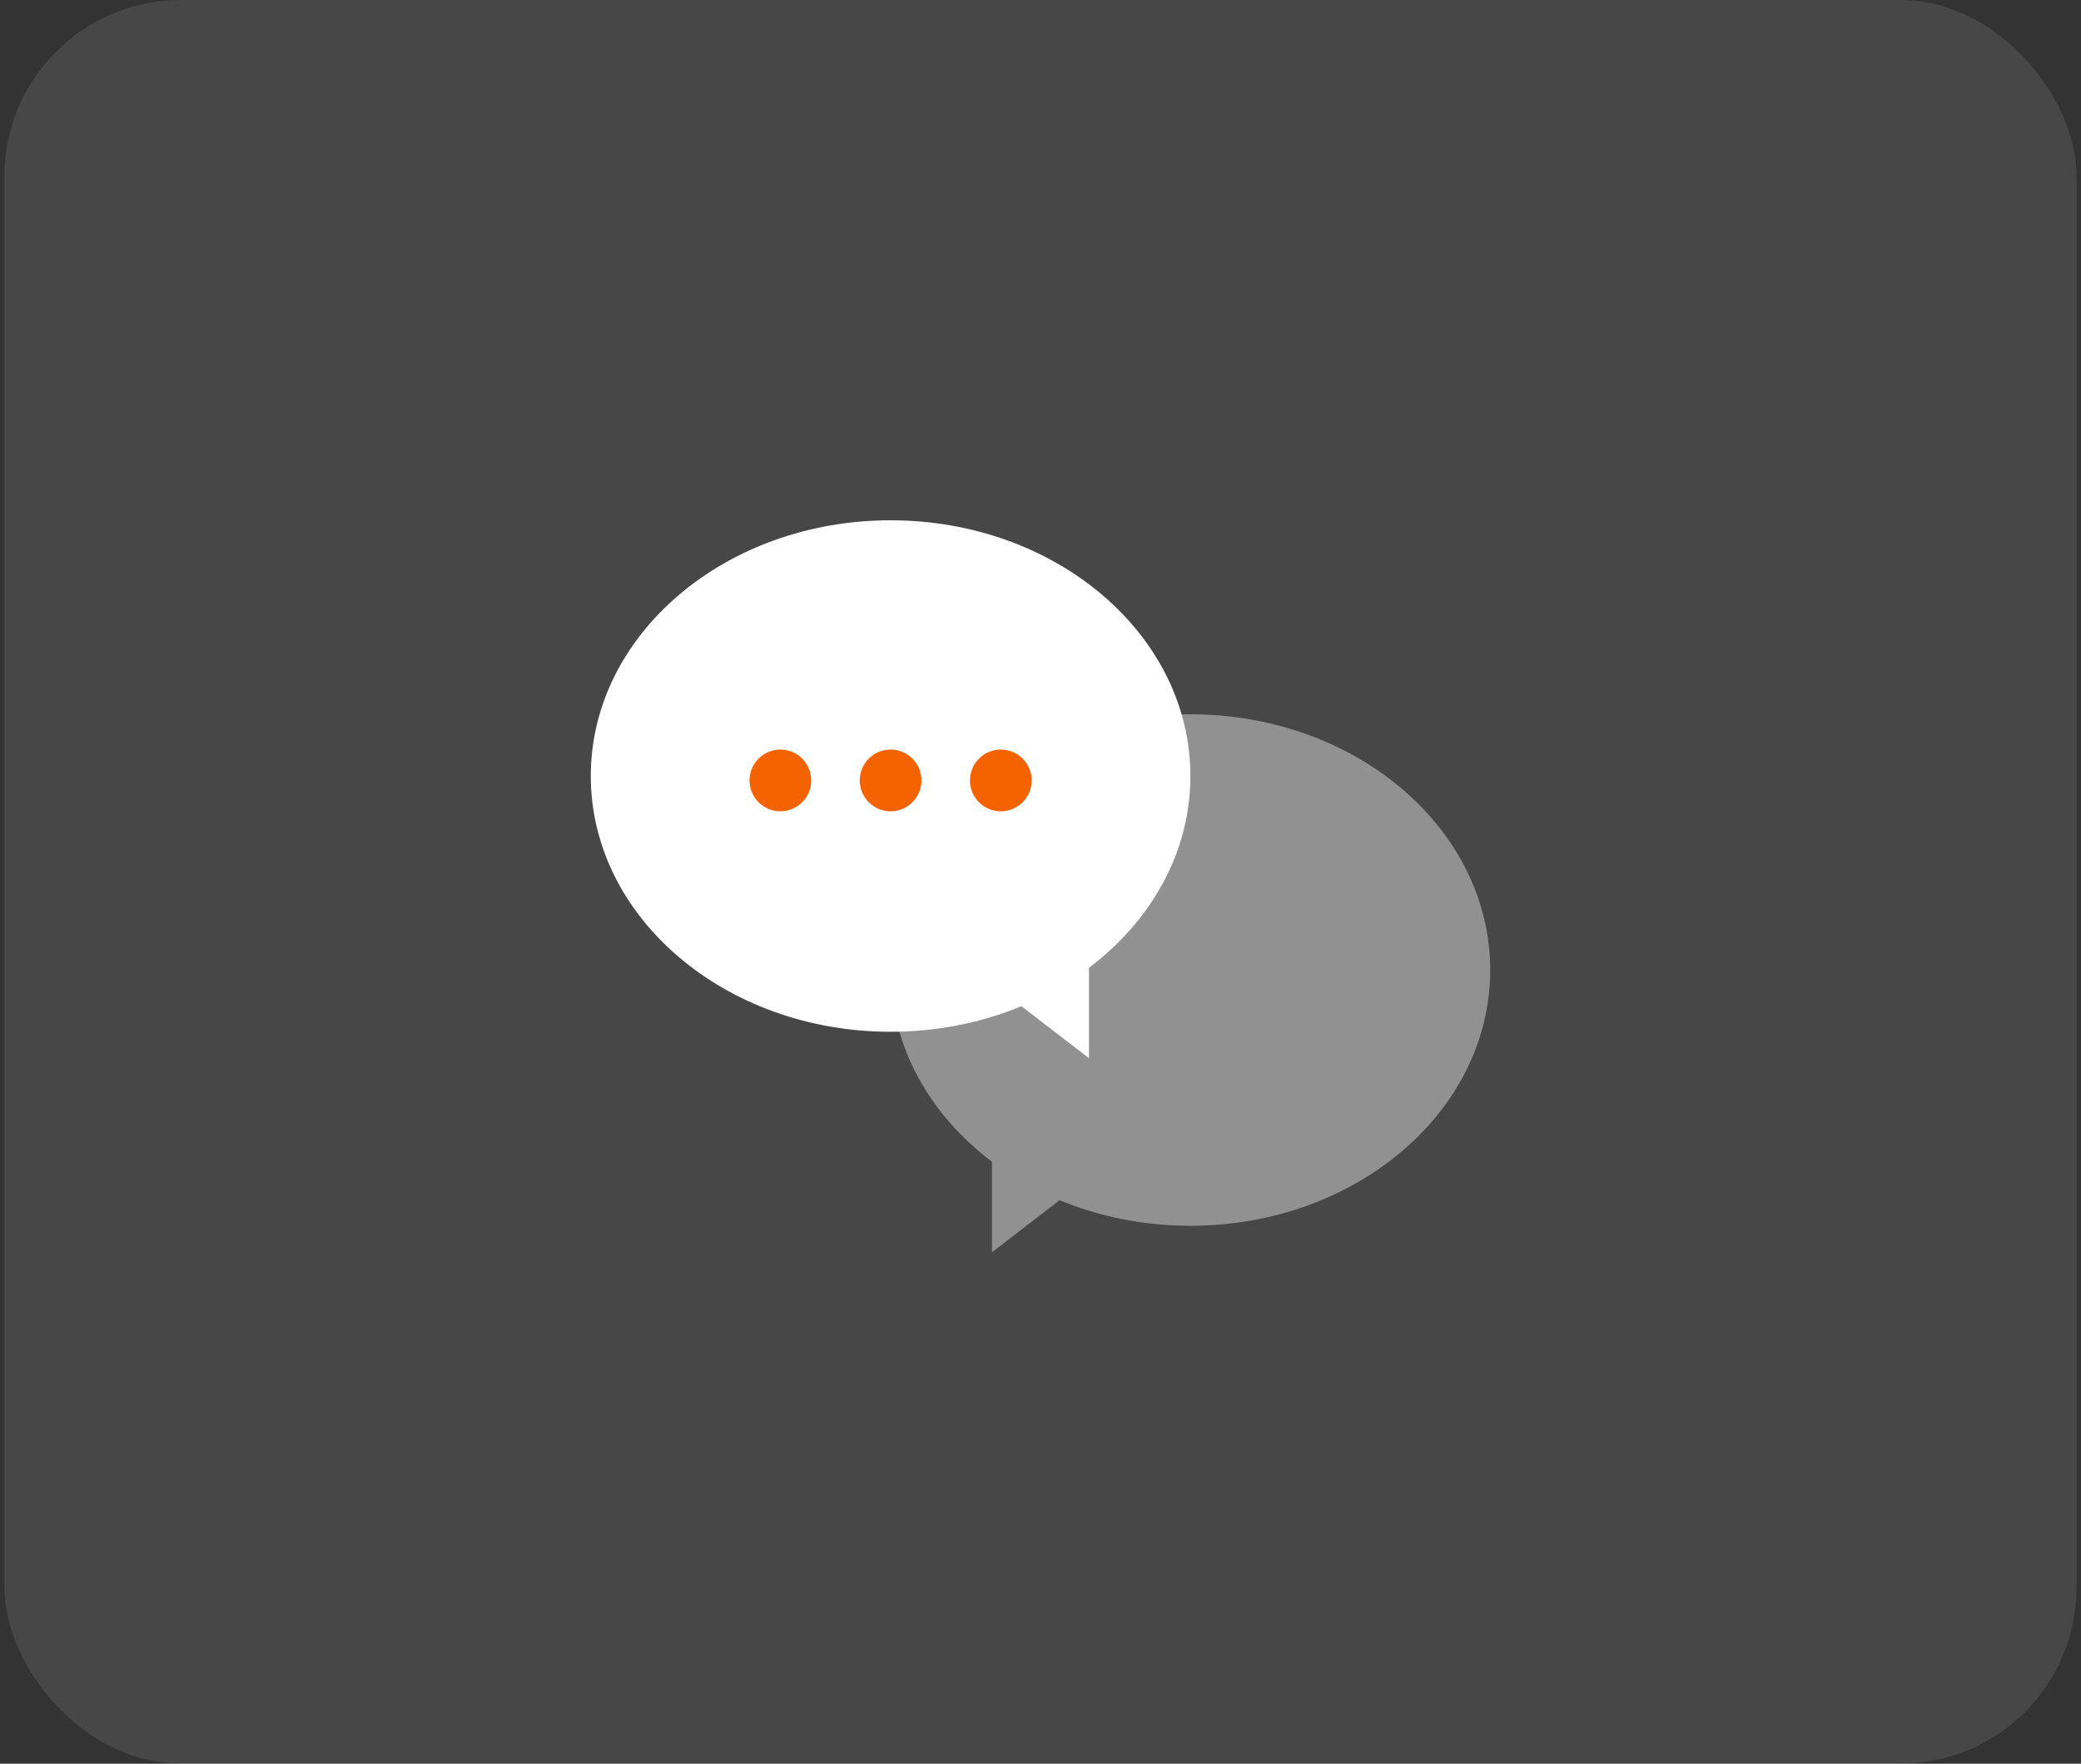
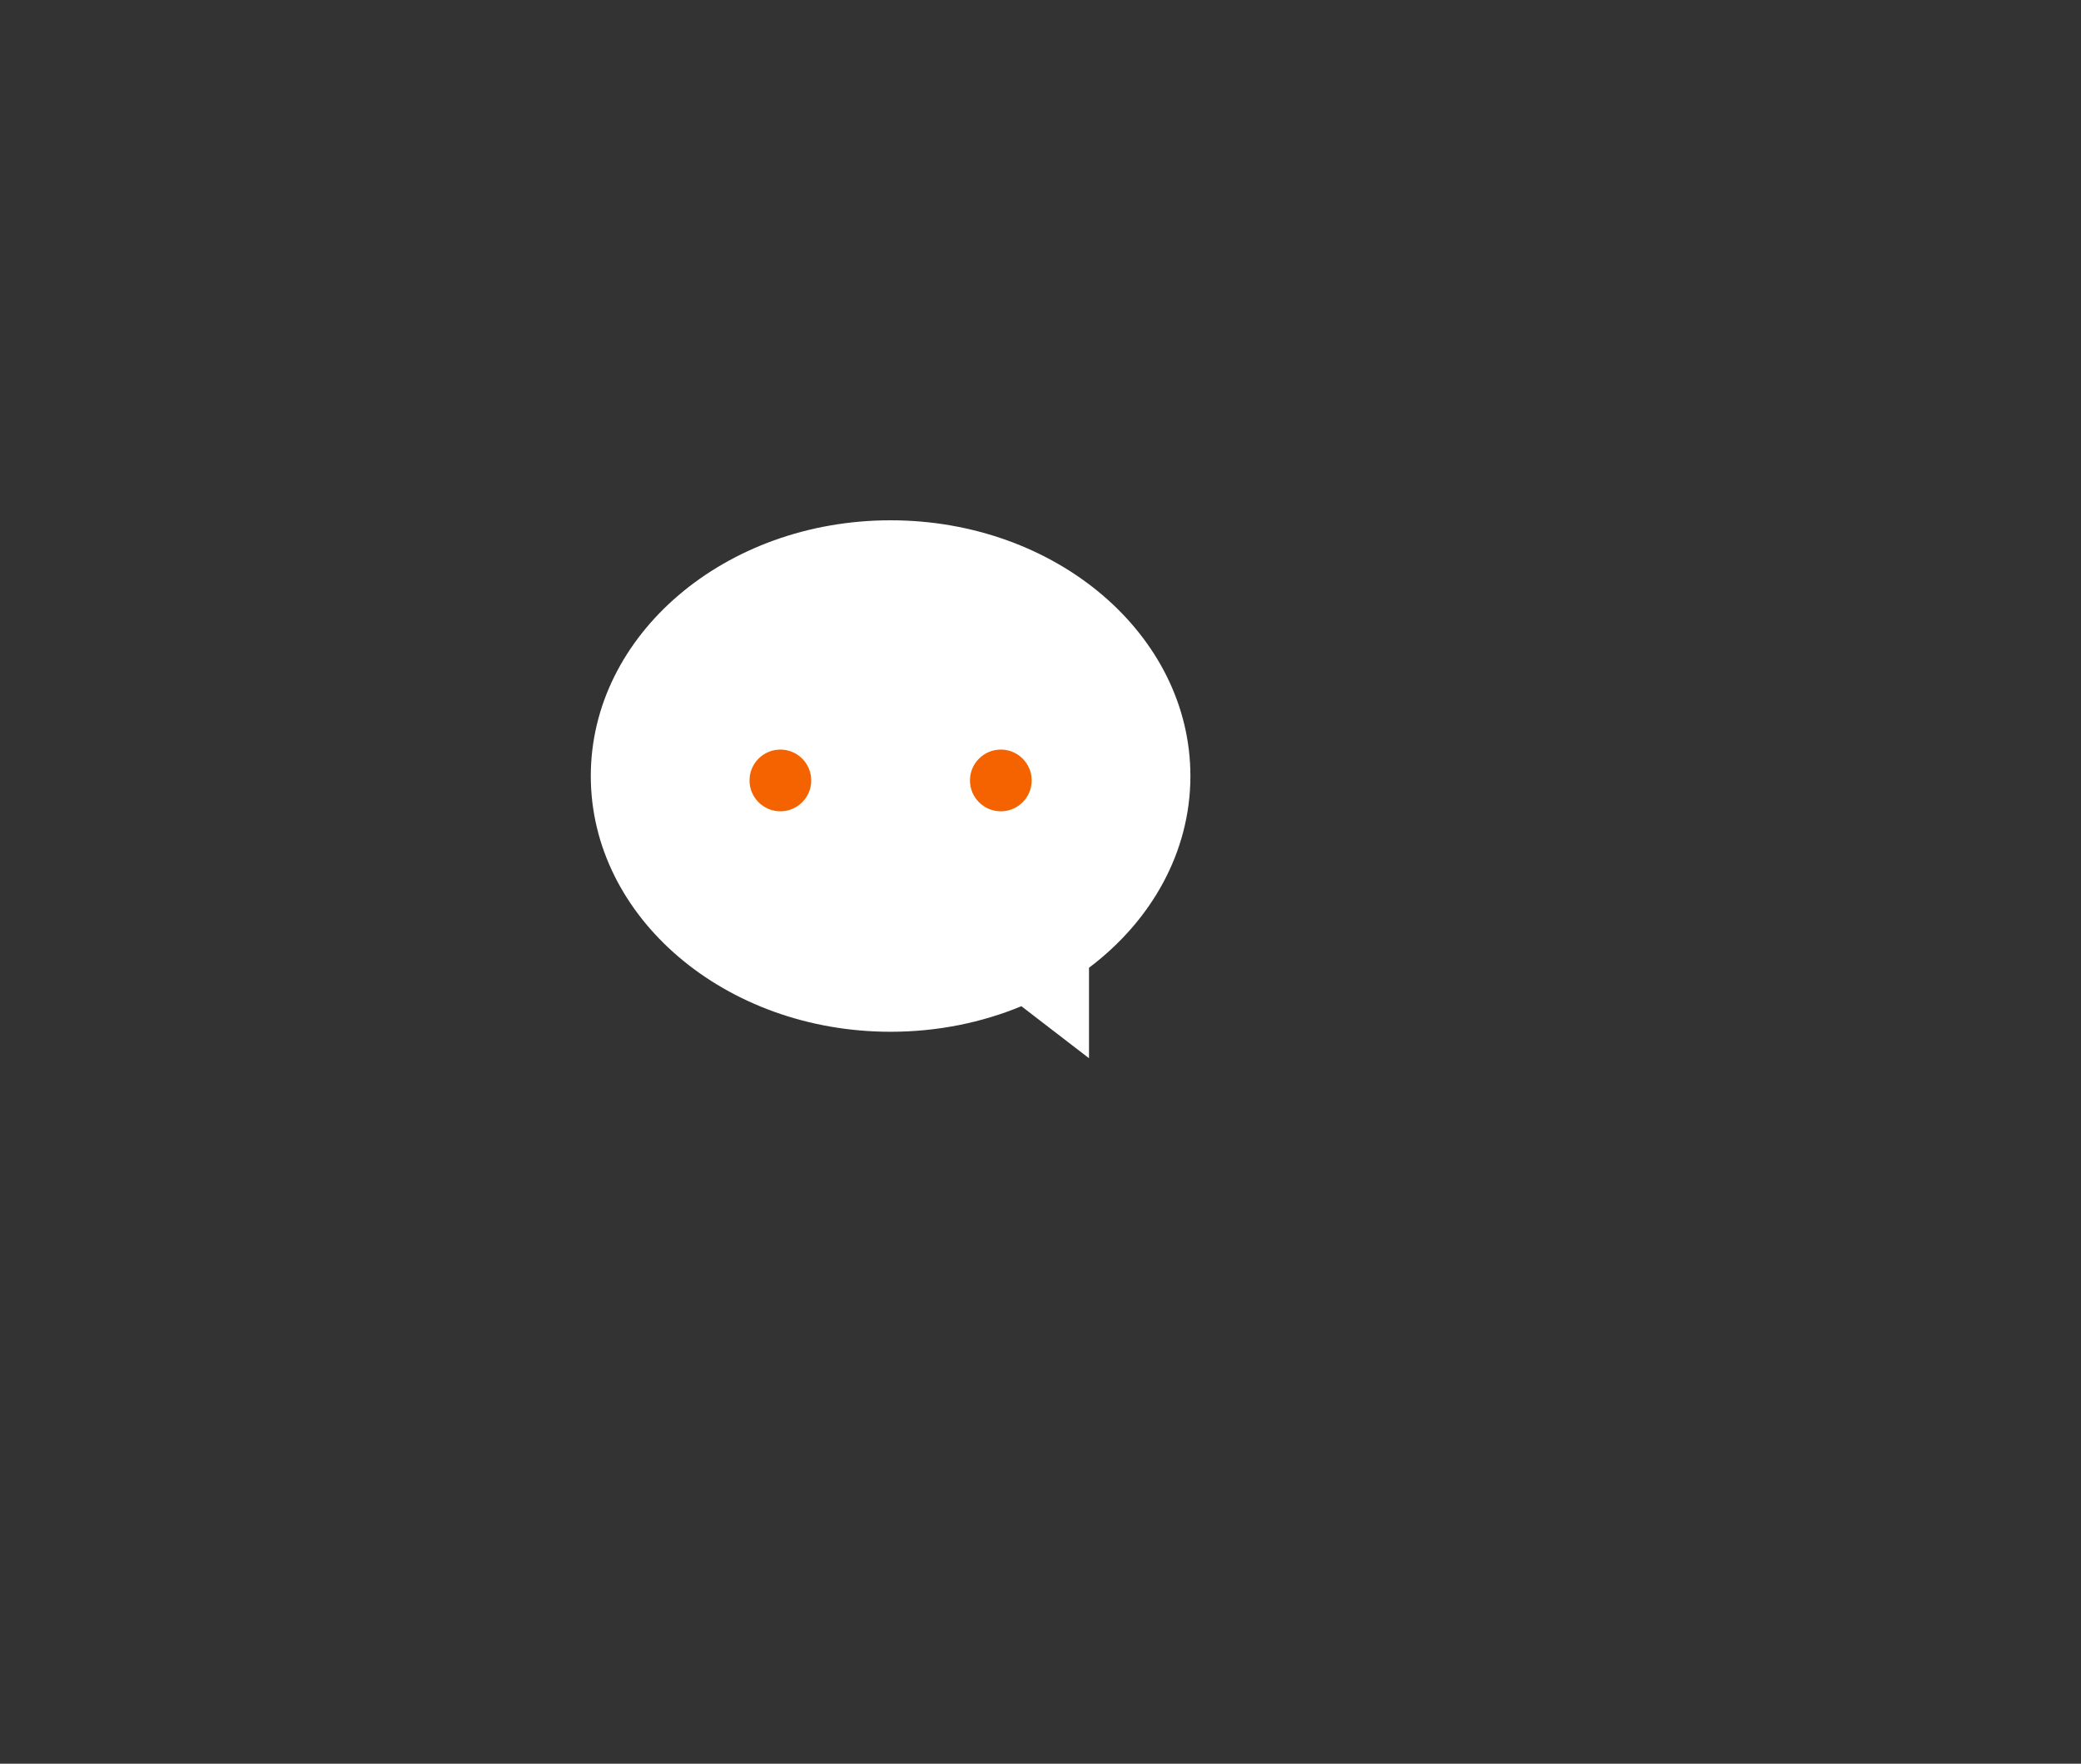
<svg xmlns="http://www.w3.org/2000/svg" width="236" height="200" viewBox="0 0 236 200" fill="none">
  <rect x="0" y="0" width="236" height="200" fill="#333333" stroke="none" />
  <g id="Frame 47">
-     <rect x="0.5" width="235" height="200" rx="20" fill="white" fill-opacity="0.1" />
    <g id="Group 2">
      <path id="Union" fill-rule="evenodd" clip-rule="evenodd" d="M123.5 109.742C130.552 104.428 135 96.657 135 88C135 71.984 119.778 59 101 59C82.222 59 67 71.984 67 88C67 104.016 82.222 117 101 117C106.318 117 111.35 115.959 115.833 114.102L123.5 120V109.742Z" fill="white" />
-       <path id="Union_2" fill-rule="evenodd" clip-rule="evenodd" d="M112.5 131.742C105.448 126.428 101 118.657 101 110C101 93.984 116.222 81 135 81C153.778 81 169 93.984 169 110C169 126.016 153.778 139 135 139C129.682 139 124.65 137.959 120.167 136.102L112.5 142V131.742Z" fill="white" fill-opacity="0.4" />
      <g id="Vector">
-         <path d="M104.5 88.5C104.5 90.433 102.933 92 101 92C99.067 92 97.5 90.433 97.5 88.5C97.5 86.567 99.067 85 101 85C102.933 85 104.5 86.567 104.5 88.5Z" fill="#F56300" />
        <path d="M117 88.5C117 90.433 115.433 92 113.5 92C111.567 92 110 90.433 110 88.5C110 86.567 111.567 85 113.5 85C115.433 85 117 86.567 117 88.5Z" fill="#F56300" />
        <path d="M92 88.5C92 90.433 90.433 92 88.5 92C86.567 92 85 90.433 85 88.5C85 86.567 86.567 85 88.5 85C90.433 85 92 86.567 92 88.5Z" fill="#F56300" />
      </g>
    </g>
  </g>
</svg>